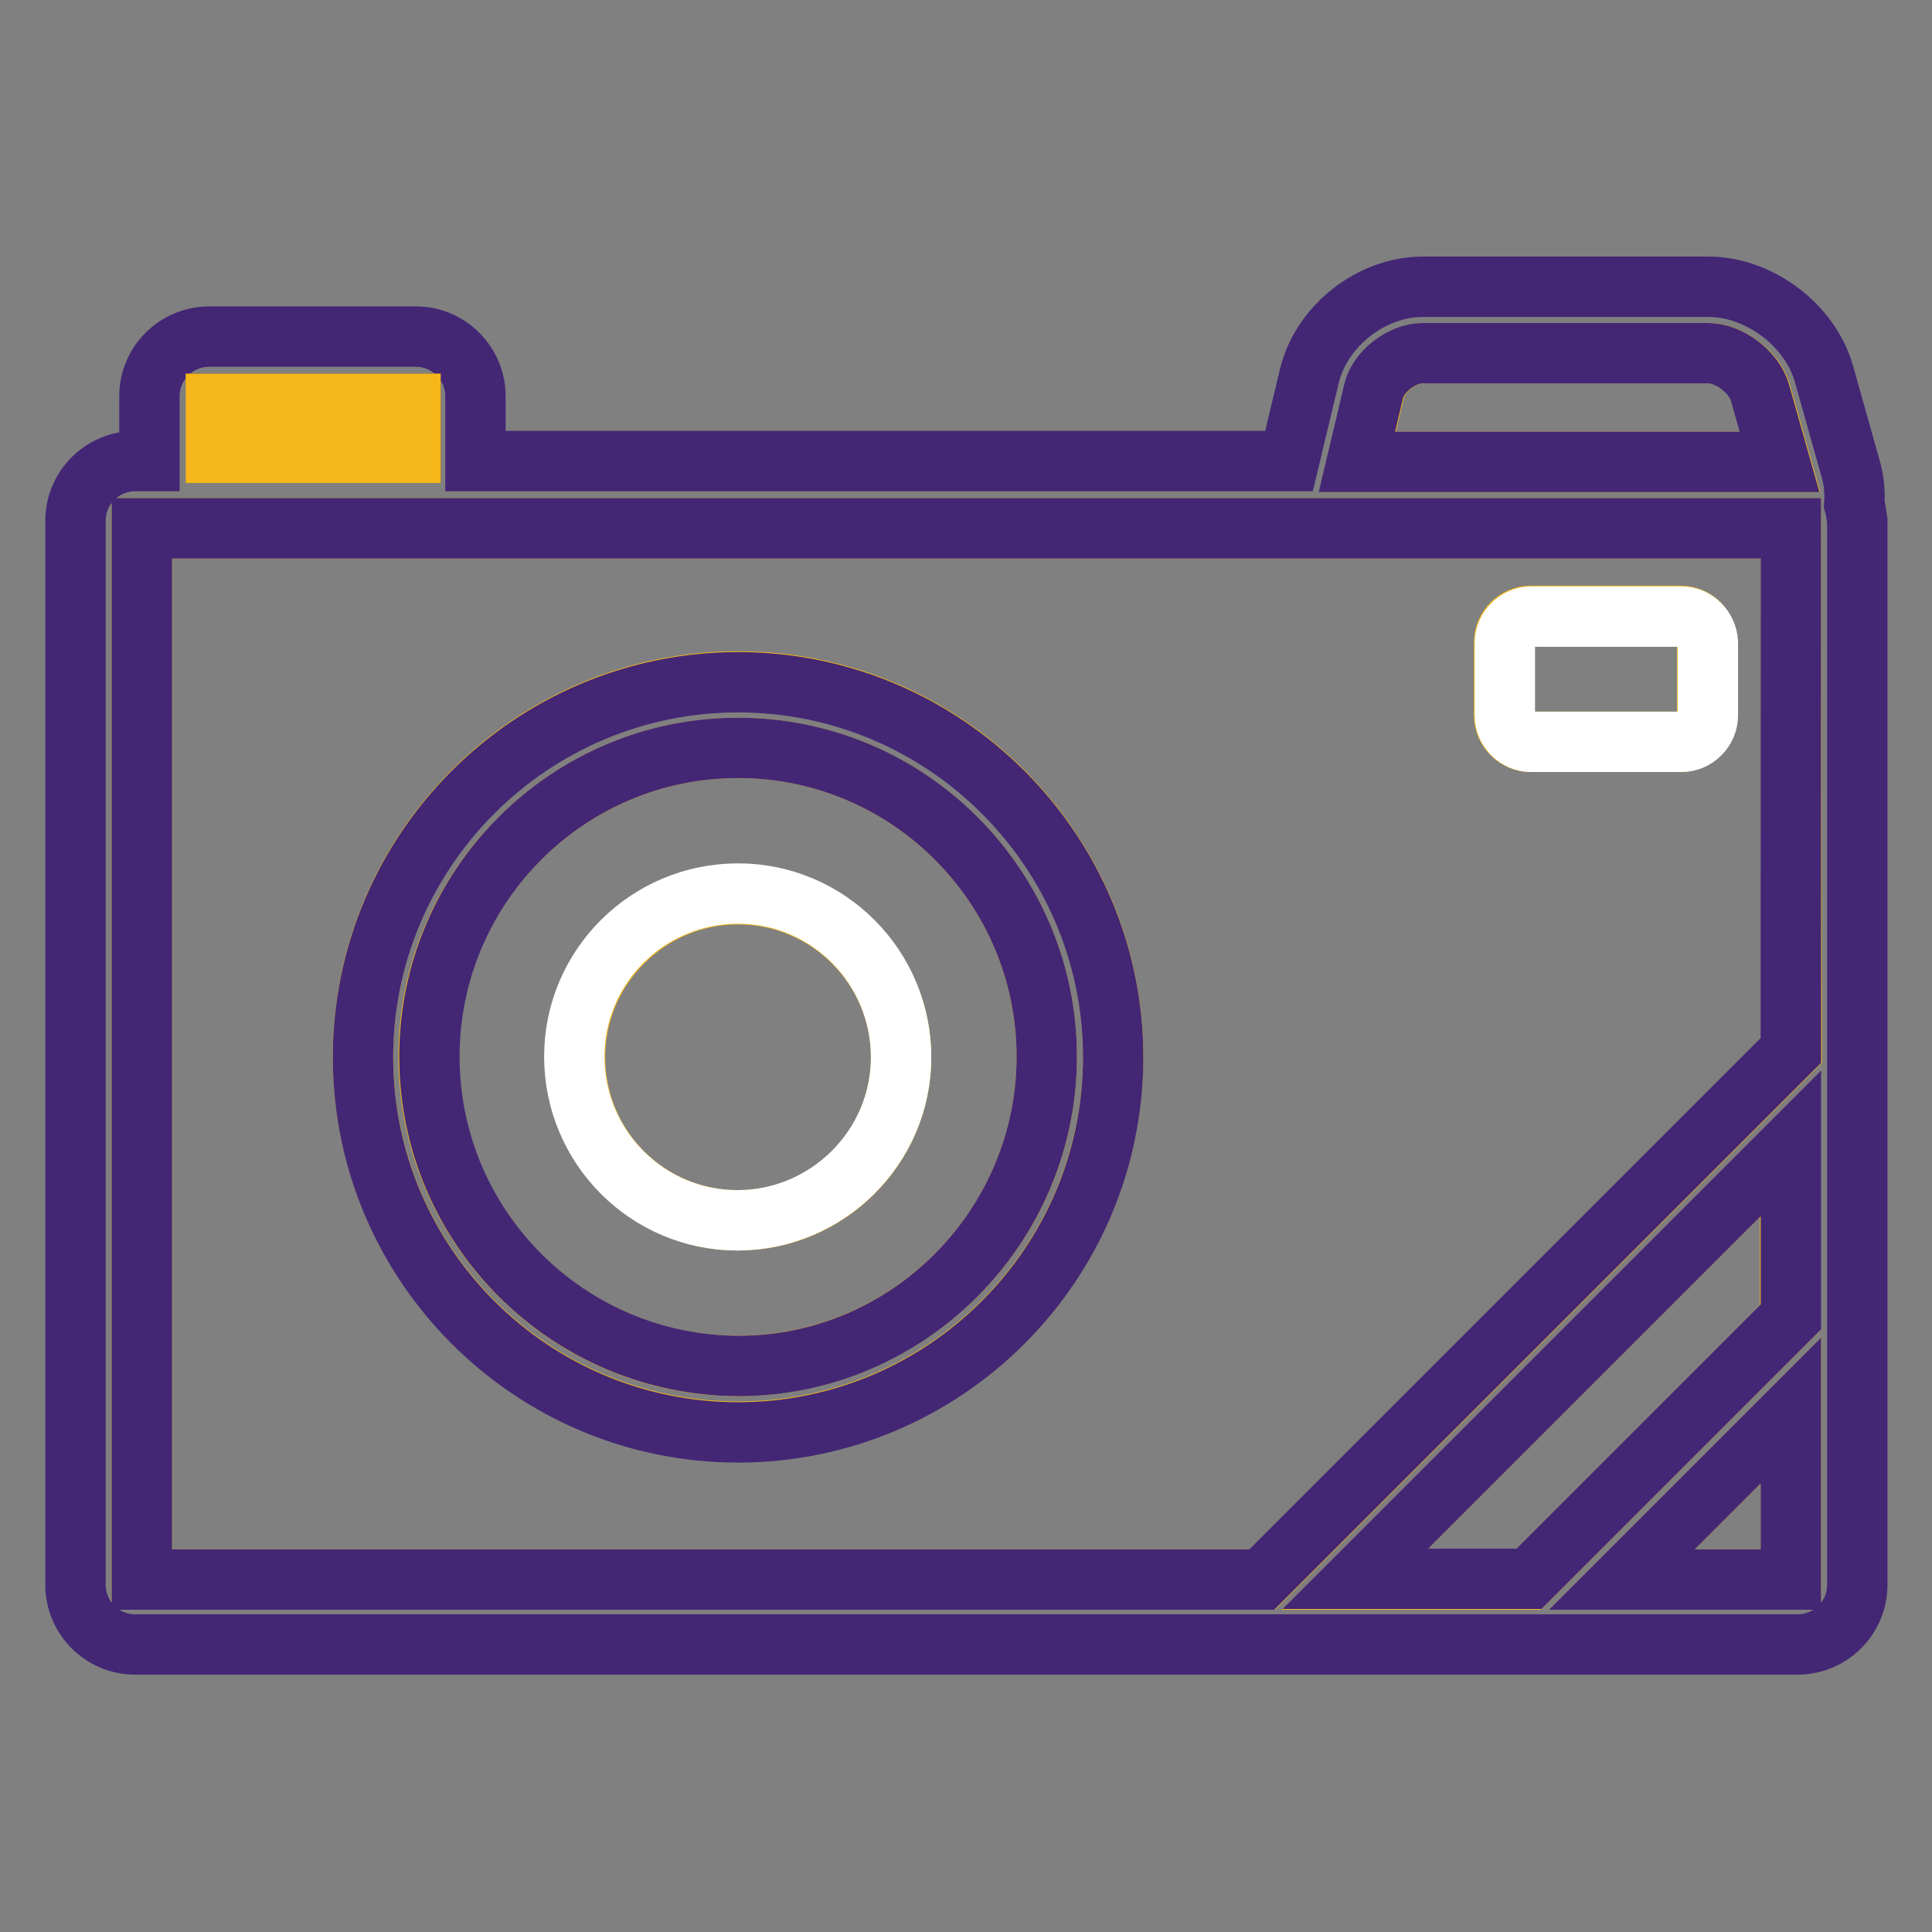
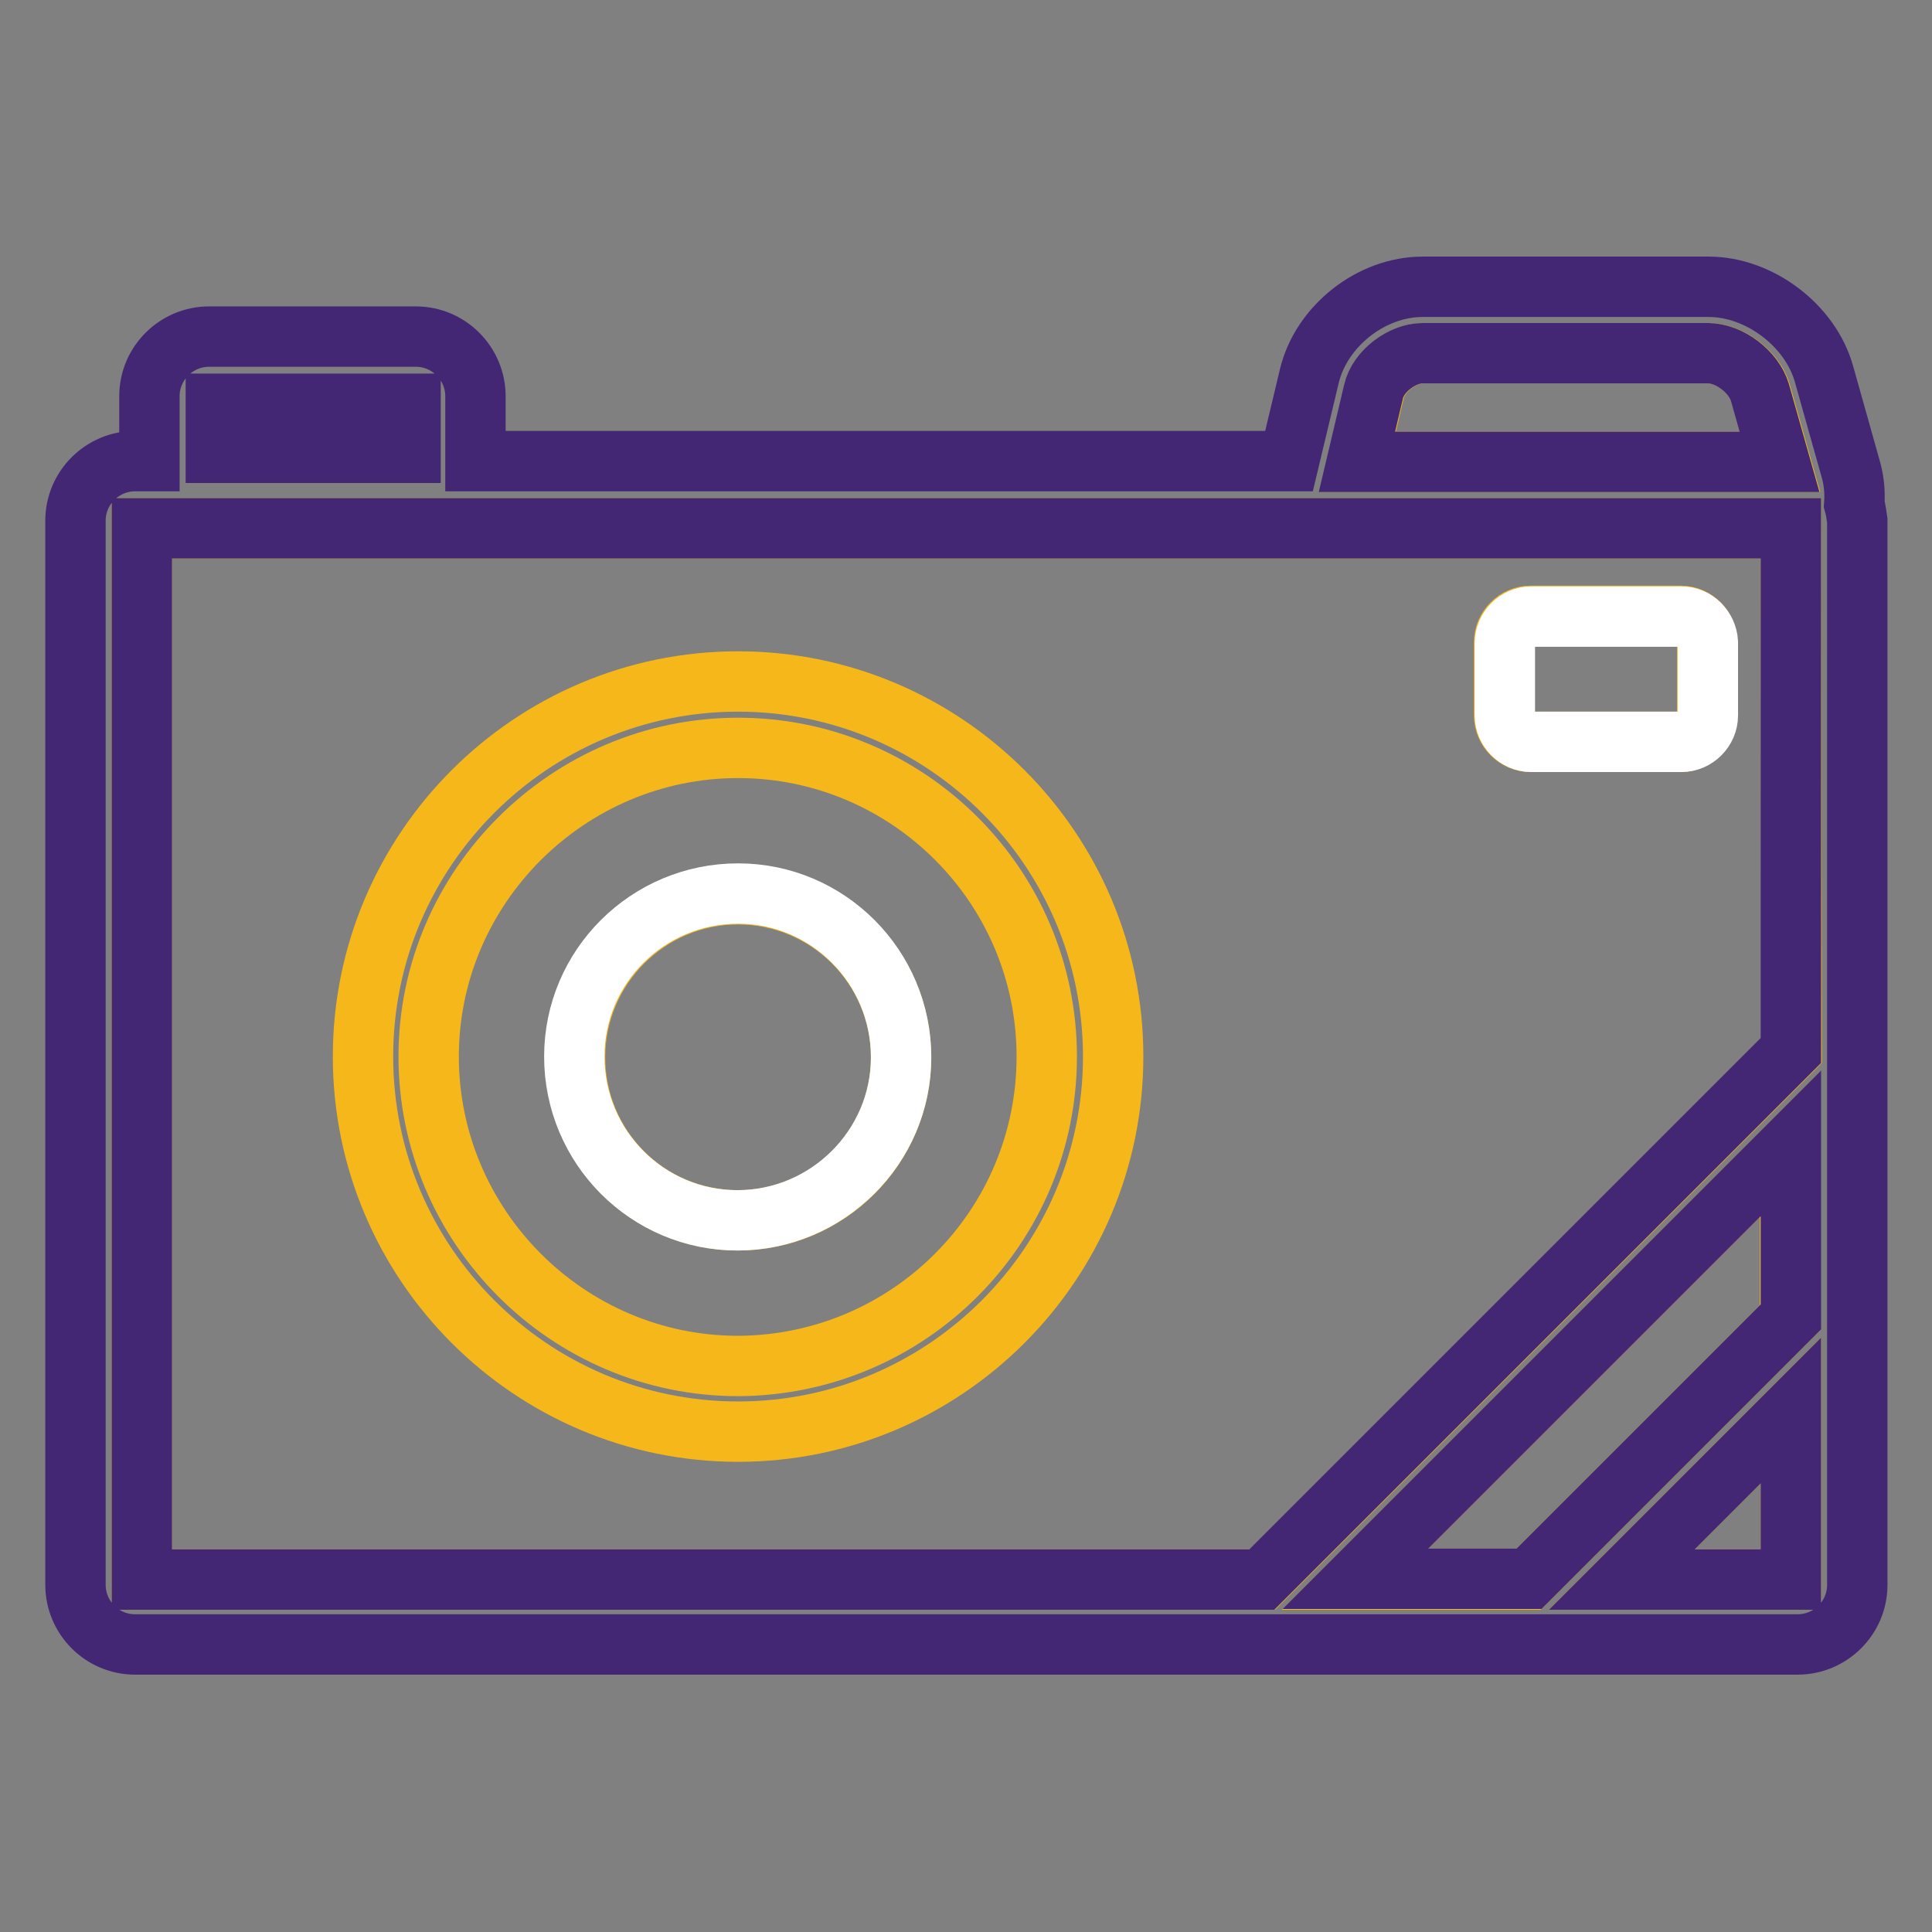
<svg xmlns="http://www.w3.org/2000/svg" version="1.1" x="0px" y="0px" viewBox="0 0 256 256" enable-background="new 0 0 256 256" xml:space="preserve">
  <rect x="0" y="0" width="256" height="256" fill="#808080" stroke="none" />
  <g>
    <path stroke-width="8" fill-opacity="0" stroke="#f5b719" d="M226.4,46.8h-37.8c-2.8,0-5.9,2.4-6.5,5.1l-2.2,9.3h56l-2.6-9.2C232.5,49.3,229.2,46.8,226.4,46.8 L226.4,46.8z M237.3,70H18.8v139.3h148.5l70.1-70.1L237.3,70L237.3,70z M97.8,189.7c-27.4,0-49.7-22.3-49.7-49.7 c0-27.4,22.3-49.7,49.7-49.7s49.7,22.3,49.7,49.7C147.5,167.4,125.2,189.7,97.8,189.7z M226.2,94.8c0,1.9-1.6,3.5-3.5,3.5h-19.9 c-1.9,0-3.5-1.6-3.5-3.5v-9.7c0-1.9,1.6-3.5,3.5-3.5h19.9c1.9,0,3.5,1.6,3.5,3.5V94.8z M202.5,209.3l34.7-34.7v-23l-57.7,57.7 H202.5z M237.3,209.3v-22.4l-22.4,22.4H237.3z" />
    <path stroke-width="8" fill-opacity="0" stroke="#432775" d="M245.7,66.8c0.1-1.4,0-2.9-0.4-4.4l-3.6-12.8c-1.8-6.5-8.6-11.6-15.3-11.6h-37.9c-6.8,0-13.4,5.2-15,11.8 l-2.7,11.3H63v-8.6c0-4.3-3.5-7.9-7.9-7.9H27.7c-4.3,0-7.9,3.5-7.9,7.9v8.6h-1.9c-4.3,0-7.9,3.5-7.9,7.9v141c0,4.3,3.5,7.9,7.9,7.9 h220.3c4.3,0,7.9-3.5,7.9-7.9v-141C246,68.3,245.9,67.5,245.7,66.8z M179.8,61.2l2.2-9.3c0.6-2.7,3.8-5.1,6.5-5.1h37.8 c2.9,0,6.1,2.5,6.9,5.2l2.6,9.2L179.8,61.2L179.8,61.2z M28.6,53.5h25.8v6.5H28.6V53.5z M237.3,209.3h-22.4l22.4-22.4V209.3z  M237.3,174.5l-34.7,34.7h-23l57.7-57.7V174.5z M167.2,209.3H18.8V70h218.5v69.2L167.2,209.3z" />
    <path stroke-width="8" fill-opacity="0" stroke="#f5b719" d="M138.7,140c0-22.6-18.4-40.9-40.9-40.9S56.8,117.5,56.8,140S75.2,181,97.8,181 C120.4,180.9,138.7,162.6,138.7,140z M97.8,161.7c-12,0-21.6-9.7-21.6-21.6s9.7-21.6,21.6-21.6s21.6,9.7,21.6,21.6 S109.7,161.7,97.8,161.7z" />
-     <path stroke-width="8" fill-opacity="0" stroke="#432775" d="M97.8,90.4c-27.4,0-49.7,22.3-49.7,49.7s22.3,49.7,49.7,49.7s49.7-22.3,49.7-49.7S125.2,90.4,97.8,90.4z  M56.9,140c0-22.6,18.4-40.9,40.9-40.9c22.6,0,40.9,18.4,40.9,40.9S120.4,181,97.8,181C75.2,180.9,56.9,162.6,56.9,140z" />
    <path stroke-width="8" fill-opacity="0" stroke="#ffffff" d="M76.1,140c0,12,9.7,21.7,21.6,21.7s21.7-9.7,21.7-21.6c0,0,0,0,0,0c0-12-9.7-21.7-21.6-21.7 C85.8,118.4,76.1,128.1,76.1,140C76.1,140,76.1,140,76.1,140z" />
    <path stroke-width="8" fill-opacity="0" stroke="#ffffff" d="M222.8,81.7h-19.9c-1.9,0-3.5,1.6-3.5,3.5v9.6c0,1.9,1.6,3.5,3.5,3.5h19.9c1.9,0,3.5-1.6,3.5-3.5v-9.7 C226.2,83.3,224.7,81.7,222.8,81.7z" />
-     <path stroke-width="8" fill-opacity="0" stroke="#f5b719" d="M28.6,53.5h25.8v6.5H28.6V53.5z" />
  </g>
</svg>